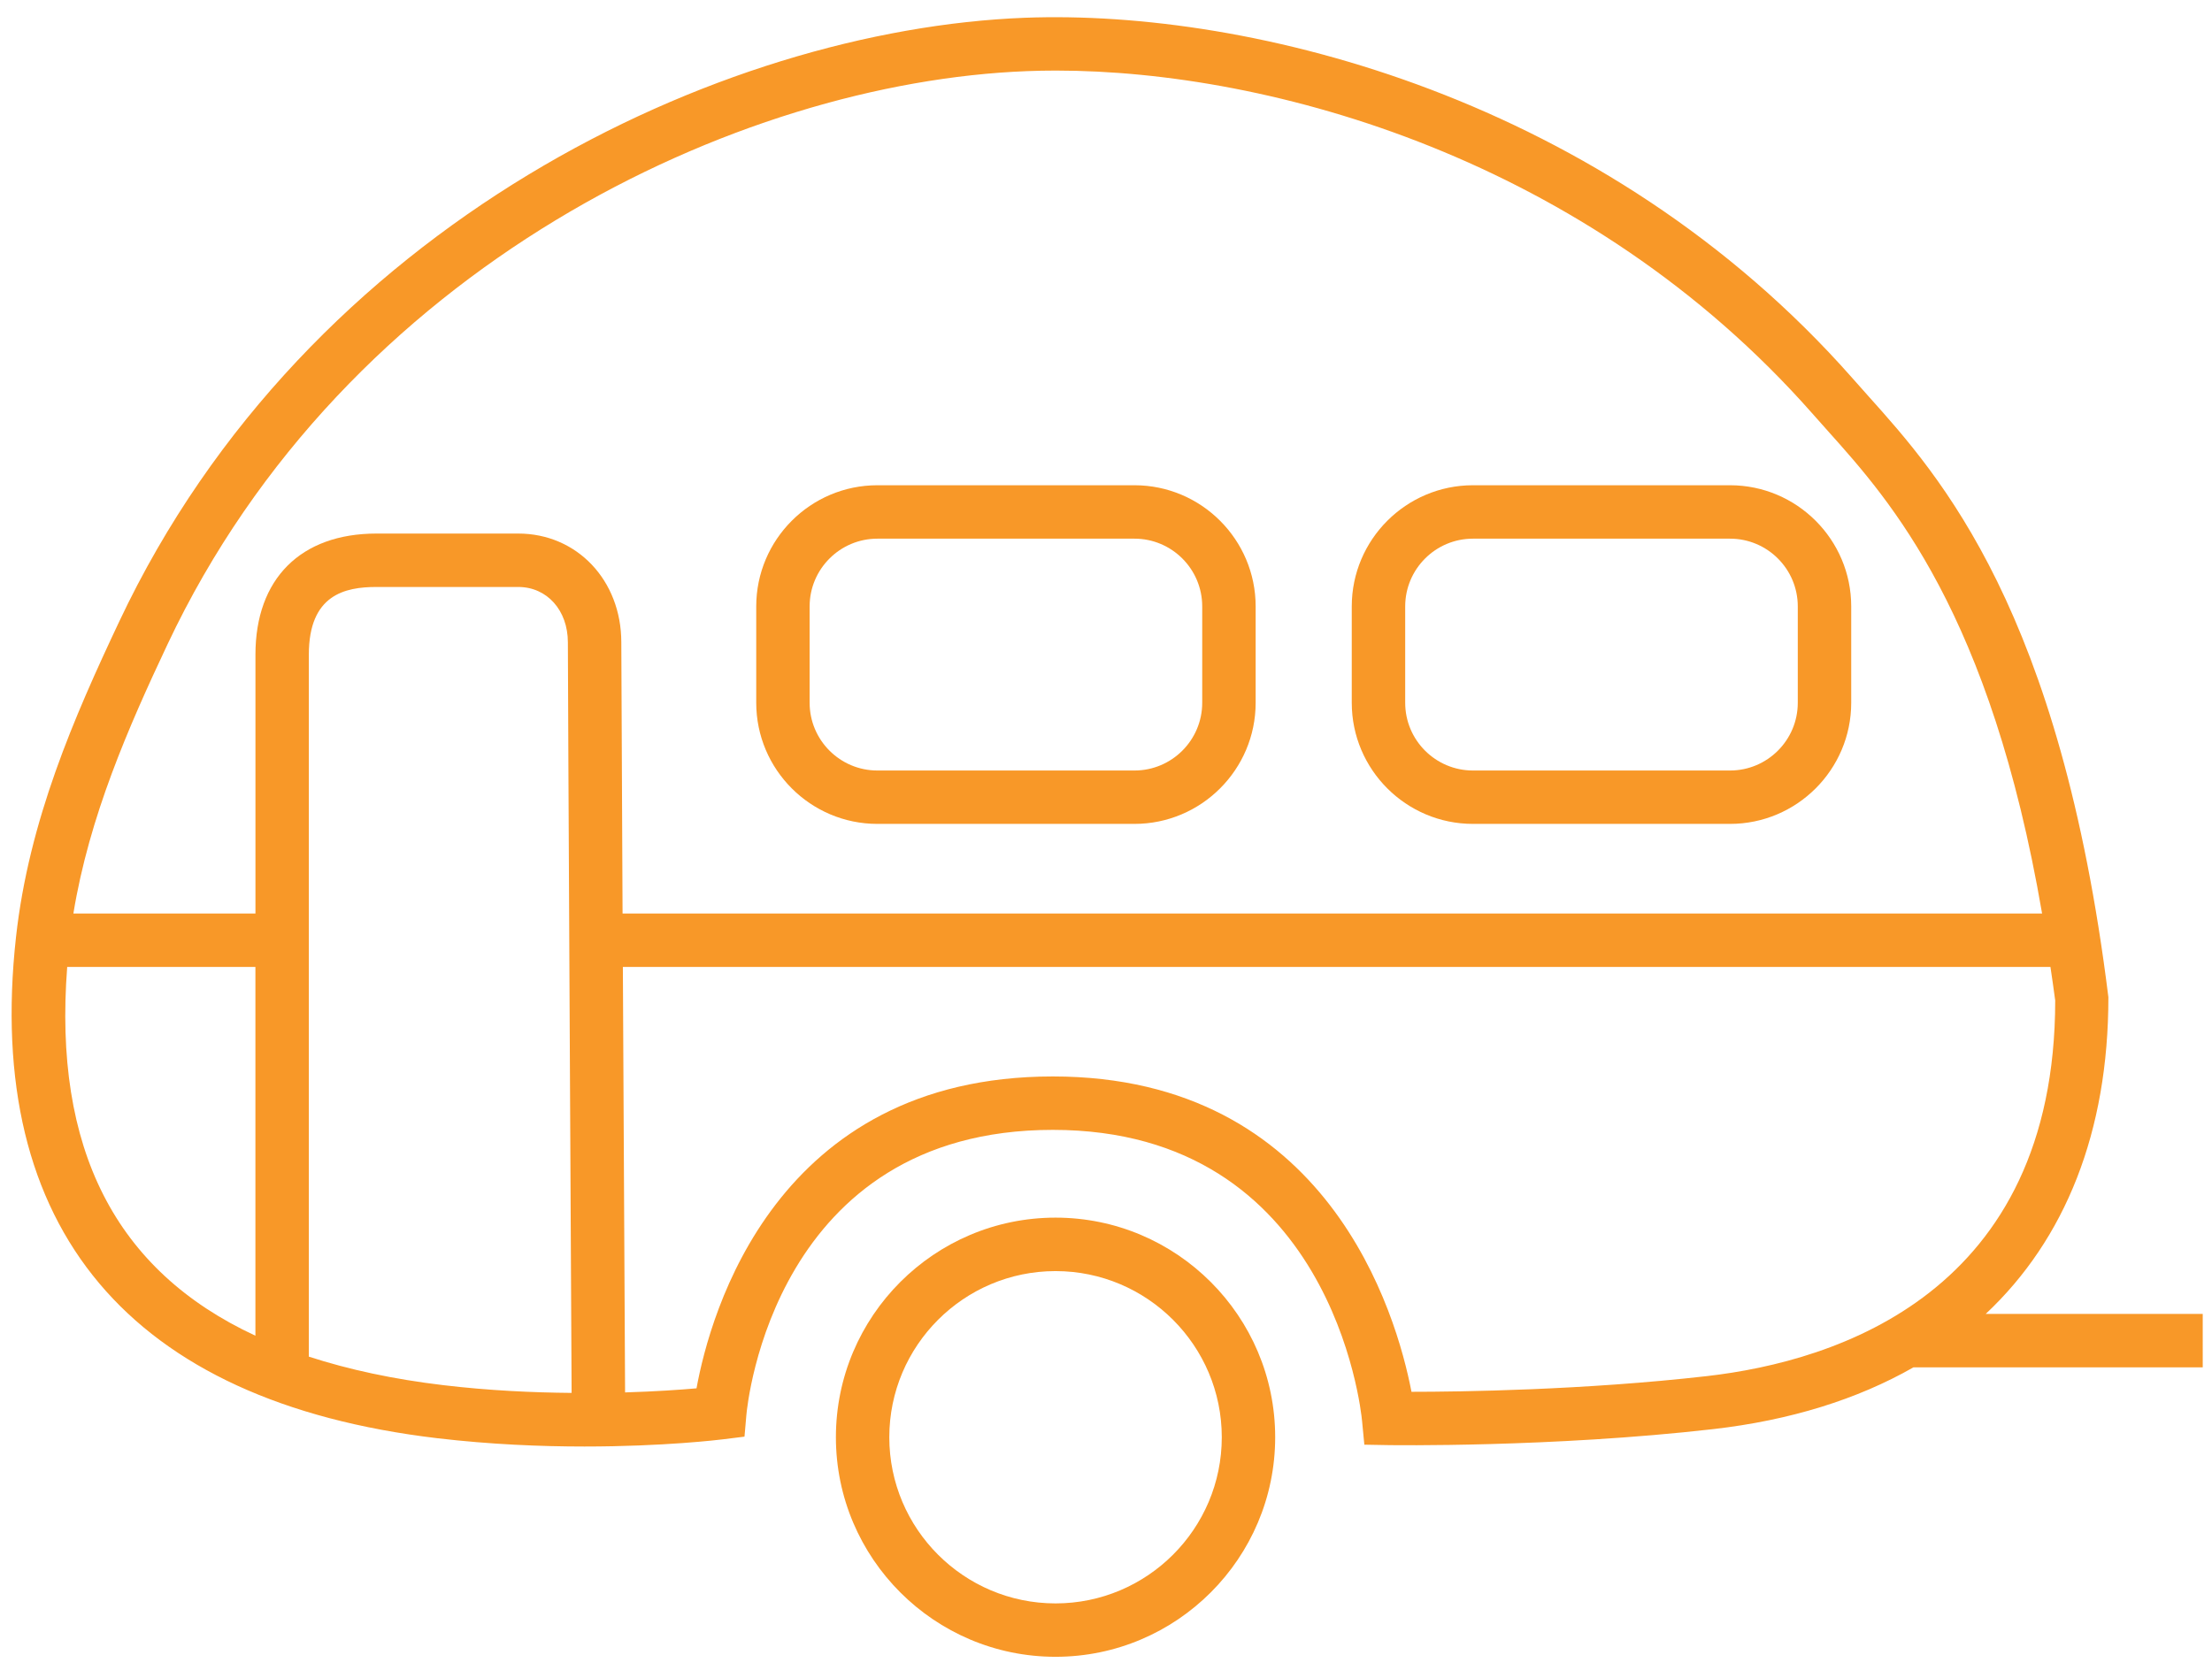
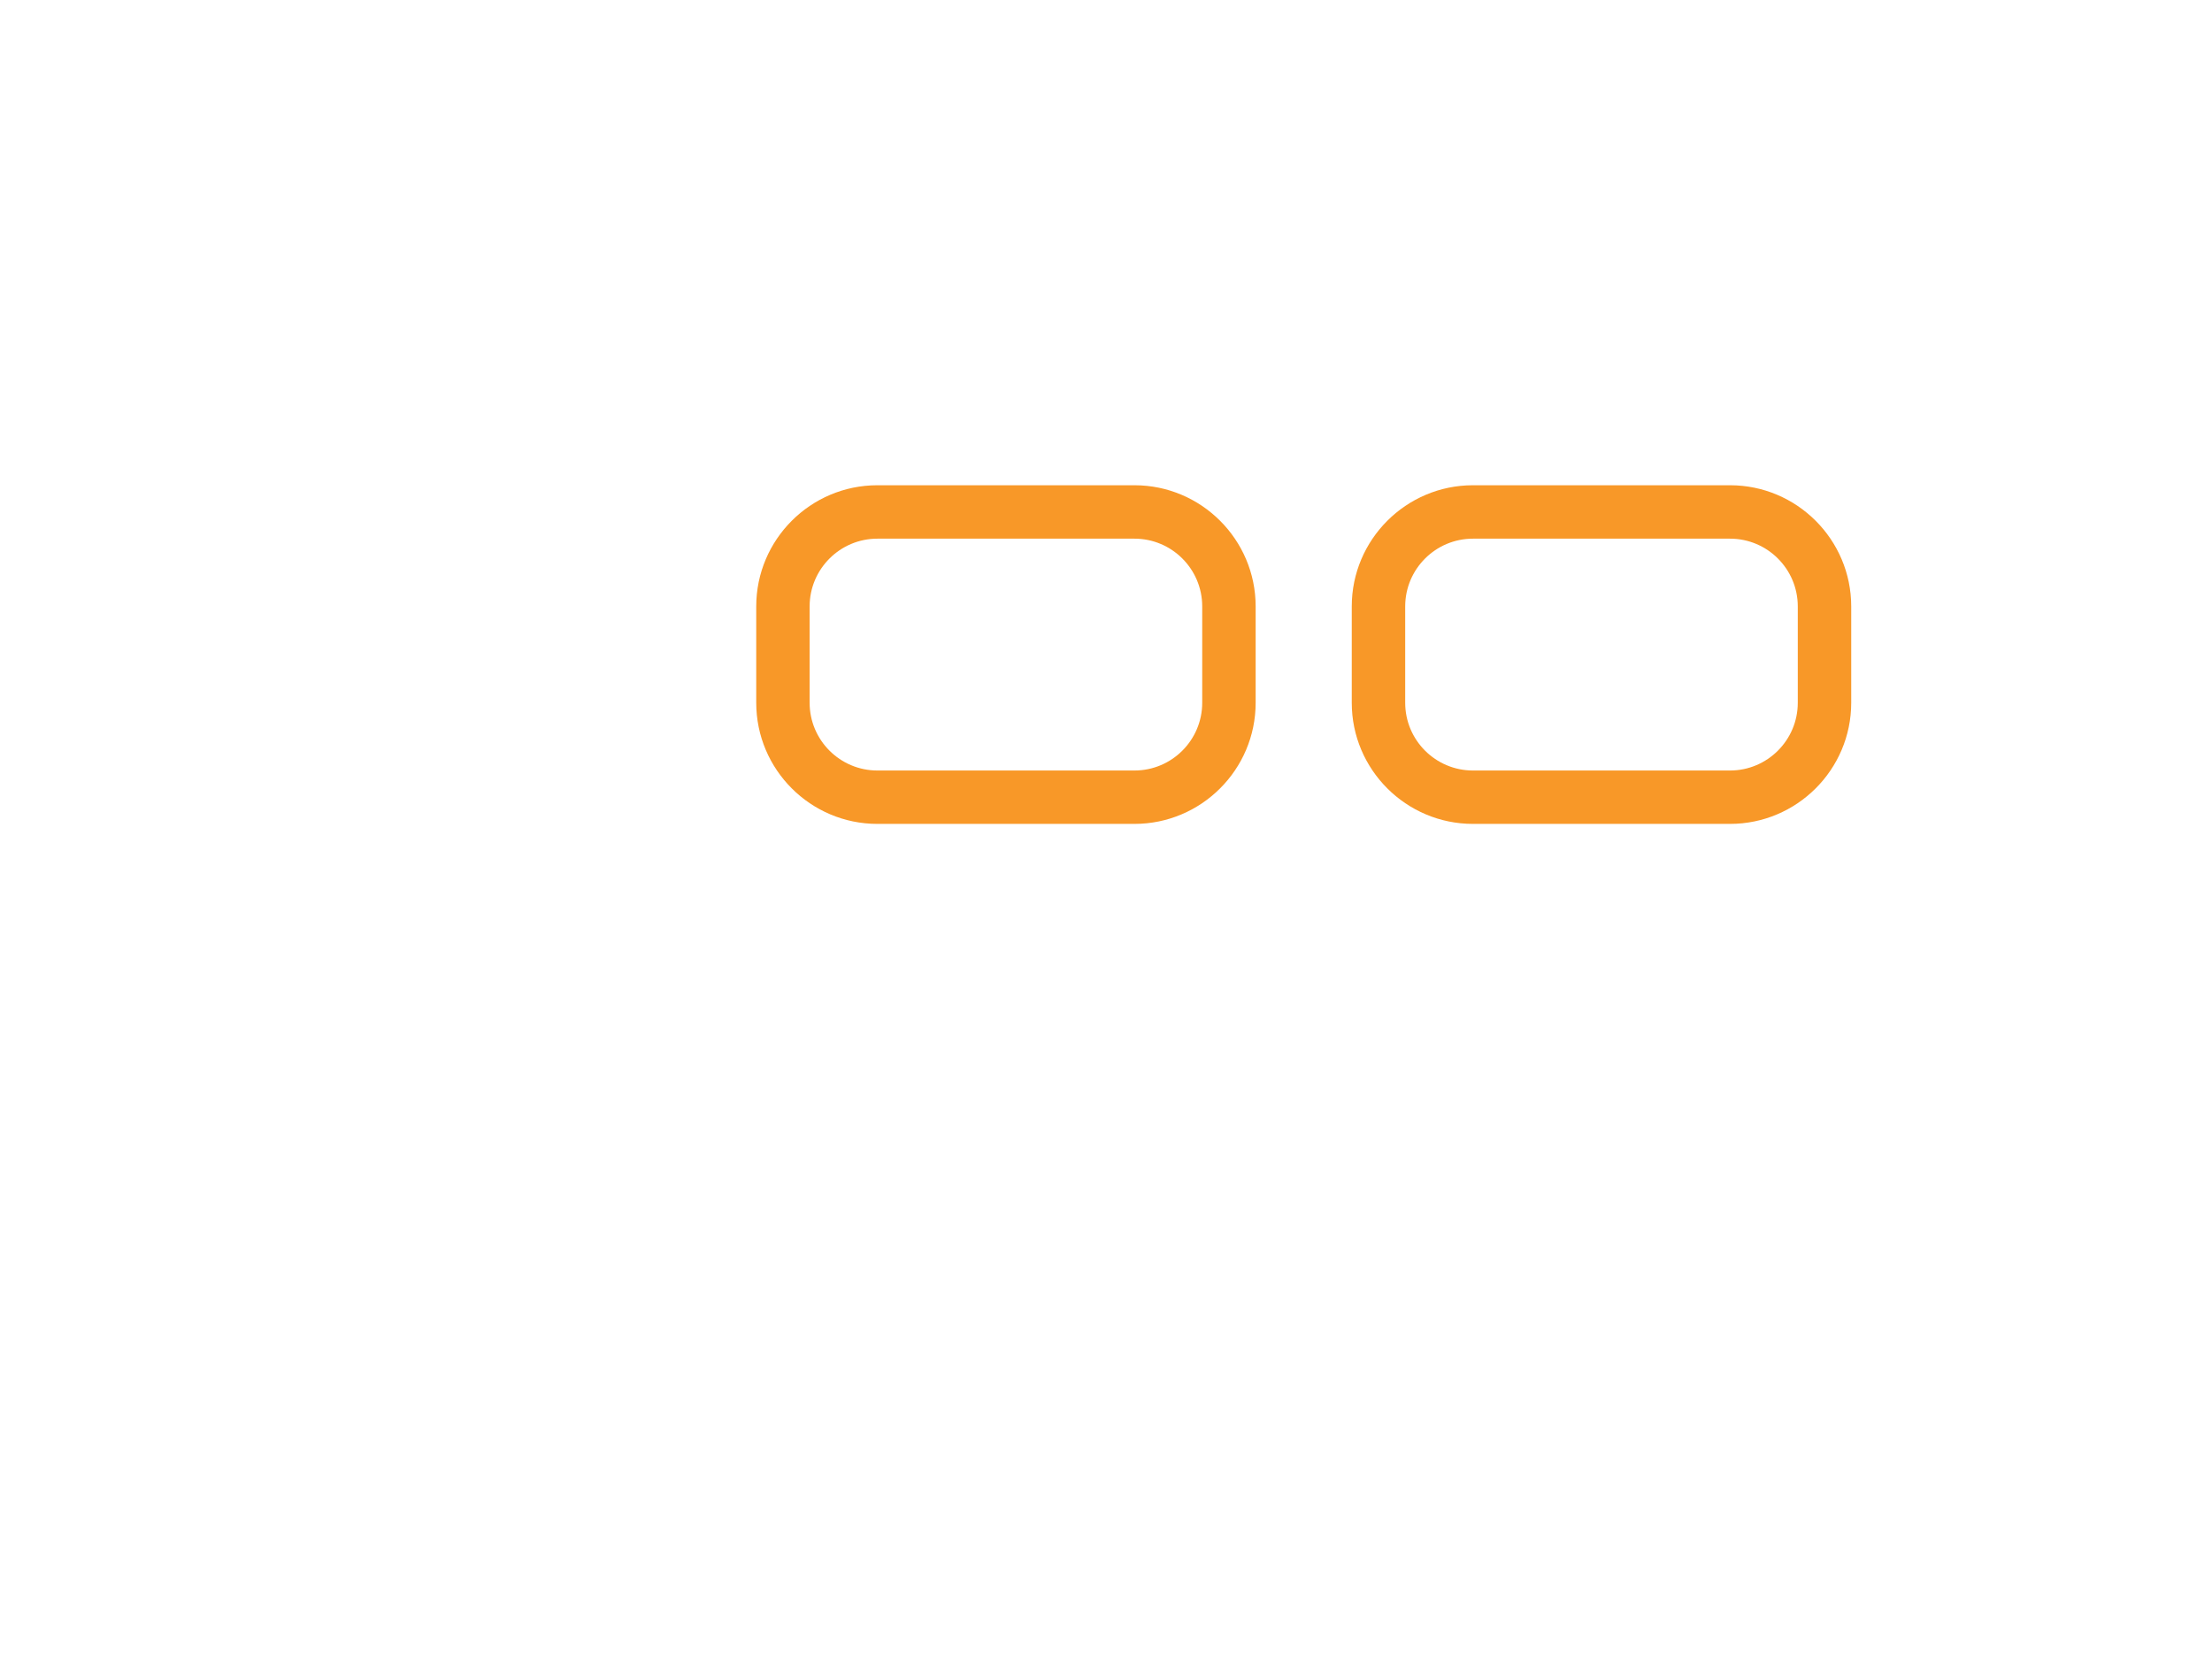
<svg xmlns="http://www.w3.org/2000/svg" version="1.1" x="0px" y="0px" viewBox="0 0 58 44" style="enable-background:new 0 0 58 44;" xml:space="preserve">
  <style type="text/css">
	.st0{display:none;}
	.st1{display:inline;}
	.st2{fill:none;stroke:#F89828;stroke-width:1.4;stroke-miterlimit:10;}
	.st3{fill:#F89828;}
</style>
  <g id="Layer_1" class="st0">
    <g id="Layer_2_00000159452291671904077250000008896098880990212543_" class="st1">
      <g>
        <path d="M57.8,34.2h-5.1c2.3-2.5,3.1-6.2,2.6-9.1C54,16,51.2,12.8,49.1,10.4L48.8,10c-5.2-6-13-9.7-21-9.7c-7,0-13.8,2.8-19.1,8     c-5.6,5.4-7.9,12-8.3,16.1c-0.4,4.2-0.1,10,6.4,12.4c2.3,0.8,5.1,1.3,8.6,1.3c1.1,0,2.3,0,3.6-0.1l0.7-0.1l0.1-0.7     c0-0.3,0.7-7.4,7.9-7.4c7.1,0,7.7,7,7.7,7.3l0.1,0.8h0.8c0,0,2.1,0,4.8-0.1c2.9-0.1,6.3-0.3,8.9-1.6c0.1-0.1,0.3-0.2,0.4-0.2h7.3     v-1.8H57.8z M9.8,9.6c5-4.8,11.4-7.5,17.9-7.5c7.5,0,14.9,3.4,19.7,9l0.3,0.4c1.8,2.1,4.2,4.9,5.5,12.3H16.5v-7c0-1.7-1.3-3-3-3     H9.7c-1.2,0-2,0.5-2.3,0.9c-0.9,1-0.9,2.4-0.9,2.5v6.6H2.1C2.7,19.8,5.2,14,9.8,9.6z M8.2,17.2c0-0.2,0-0.9,0.4-1.3     c0.2-0.3,0.6-0.4,1.1-0.4h3.8c0.9,0,1.3,0.7,1.3,1.3v19.6c-2.6,0-4.8-0.3-6.6-0.9L8.2,17.2z M2,25.5h4.5v9.2     C3.1,33.2,1.7,30.3,2,25.5z M49.3,34.6c-2.4,1.1-5.5,1.3-8.2,1.4c-1.7,0.1-3.2,0.1-4,0.1C36.7,33.9,35,28,27.8,28s-9,6.1-9.5,8.3     c-0.6,0-1.2,0.1-1.7,0.1V25.5h37C54.1,28.7,52.8,32.9,49.3,34.6z" />
        <path d="M23.3,21.7h6.3c2,0,3.6-1.6,3.6-3.6V16c0-2-1.6-3.6-3.6-3.6h-6.3c-2,0-3.6,1.6-3.6,3.6v2.1     C19.7,20.1,21.3,21.7,23.3,21.7z M21.4,16.1c0-1,0.8-1.8,1.8-1.8h6.3c1,0,1.8,0.8,1.8,1.8v2.1c0,1-0.8,1.8-1.8,1.8h-6.3     c-1,0-1.8-0.8-1.8-1.8L21.4,16.1z" />
-         <path d="M38.9,21.7h6.3c2,0,3.6-1.6,3.6-3.6V16c0-2-1.6-3.6-3.6-3.6h-6.3c-2,0-3.6,1.6-3.6,3.6v2.1C35.4,20.1,37,21.7,38.9,21.7z      M37.1,16.1c0-1,0.8-1.8,1.8-1.8h6.3c1,0,1.8,0.8,1.8,1.8v2.1c0,1-0.8,1.8-1.8,1.8h-6.3c-1,0-1.8-0.8-1.8-1.8V16.1z" />
        <path d="M27.7,31.7c-3.3,0-5.9,2.7-5.9,5.9s2.7,5.9,5.9,5.9s5.9-2.7,5.9-5.9S31,31.7,27.7,31.7z M27.7,41.9     c-2.3,0-4.2-1.9-4.2-4.2s1.9-4.2,4.2-4.2s4.2,1.9,4.2,4.2S30.1,41.9,27.7,41.9z" />
      </g>
    </g>
  </g>
  <g id="Layer_2">
    <g>
-       <path class="st3" d="M27.677,31.936c-3.176,0-5.759,2.583-5.759,5.759s2.583,5.759,5.759,5.759    c3.175,0,5.759-2.583,5.759-5.759S30.852,31.936,27.677,31.936z M27.677,42.054c-2.404,0-4.359-1.955-4.359-4.358    s1.955-4.358,4.359-4.358s4.359,1.955,4.359,4.358S30.081,42.054,27.677,42.054z" />
      <path class="st3" d="M23.006,21.609h6.74c1.752,0,3.178-1.425,3.178-3.177v-2.527c0-1.752-1.426-3.178-3.178-3.178    h-6.74c-1.752,0-3.177,1.426-3.177,3.178v2.527C19.829,20.184,21.254,21.609,23.006,21.609z M21.229,15.905    c0-0.98,0.797-1.777,1.777-1.777h6.74c0.981,0,1.777,0.797,1.777,1.777v2.527c0,0.98-0.797,1.777-1.777,1.777    h-6.74c-0.98,0-1.777-0.797-1.777-1.777V15.905z" />
      <path class="st3" d="M38.622,21.609h6.74c1.752,0,3.178-1.425,3.178-3.177v-2.527c0-1.752-1.426-3.178-3.178-3.178    h-6.74c-1.752,0-3.178,1.426-3.178,3.178v2.527C35.444,20.184,36.87,21.609,38.622,21.609z M36.845,15.905    c0-0.98,0.797-1.777,1.777-1.777h6.74c0.981,0,1.777,0.797,1.777,1.777v2.527c0,0.98-0.797,1.777-1.777,1.777    h-6.74c-0.981,0-1.777-0.797-1.777-1.777V15.905z" />
-       <path class="st3" d="M57.757,34.462h-5.691c2.088-1.96,3.218-4.777,3.217-8.308    c-1.26-10.149-4.413-13.667-6.297-15.769l-0.422-0.475c-6.478-7.34-15.738-9.671-21.695-9.444    C18.884,0.776,8.049,5.862,3.127,16.3c-1.185,2.513-2.37,5.222-2.708,8.282    c-0.842,7.638,2.977,12.181,11.043,13.139c1.39,0.164,2.72,0.218,3.864,0.218c2.077,0,3.541-0.177,3.633-0.189    l0.562-0.07l0.049-0.564c0.027-0.306,0.742-7.482,8.035-7.482c7.299,0,8.08,7.321,8.109,7.633l0.06,0.624    l0.626,0.011c0.041,0.001,4.283,0.065,8.518-0.419c2.027-0.232,3.786-0.783,5.253-1.62h7.586V34.462z     M4.393,16.898C9.066,6.988,19.348,2.159,26.922,1.866c0.249-0.01,0.503-0.015,0.764-0.015    c5.657,0,13.945,2.32,19.824,8.982l0.433,0.487c1.625,1.813,4.249,4.761,5.602,12.64H16.324    c-0.018-3.59-0.033-6.648-0.033-7.113c0-1.627-1.162-2.853-2.703-2.853H9.873c-1.988,0-3.175,1.187-3.175,3.175    V23.96h-4.774C2.34,21.418,3.363,19.082,4.393,16.898z M1.762,25.36h4.935v9.673    C3.017,33.324,1.396,30.123,1.762,25.36z M8.098,35.582V17.169c0-1.573,0.948-1.774,1.774-1.774h3.716    c0.755,0,1.302,0.611,1.302,1.453c0,1.115,0.085,17.116,0.098,19.685c-1.023-0.009-2.171-0.061-3.362-0.203    C10.318,36.175,9.146,35.922,8.098,35.582z M44.759,36.092c-3.224,0.368-6.457,0.412-7.749,0.412    c-0.392-2.034-2.183-8.271-9.404-8.271c-7.274,0-8.985,6.22-9.343,8.18c-0.419,0.037-1.071,0.083-1.873,0.107    c-0.007-1.368-0.034-6.476-0.058-11.159h37.432c0.042,0.293,0.086,0.574,0.125,0.88    C53.885,33.902,48.167,35.701,44.759,36.092z" />
    </g>
  </g>
</svg>